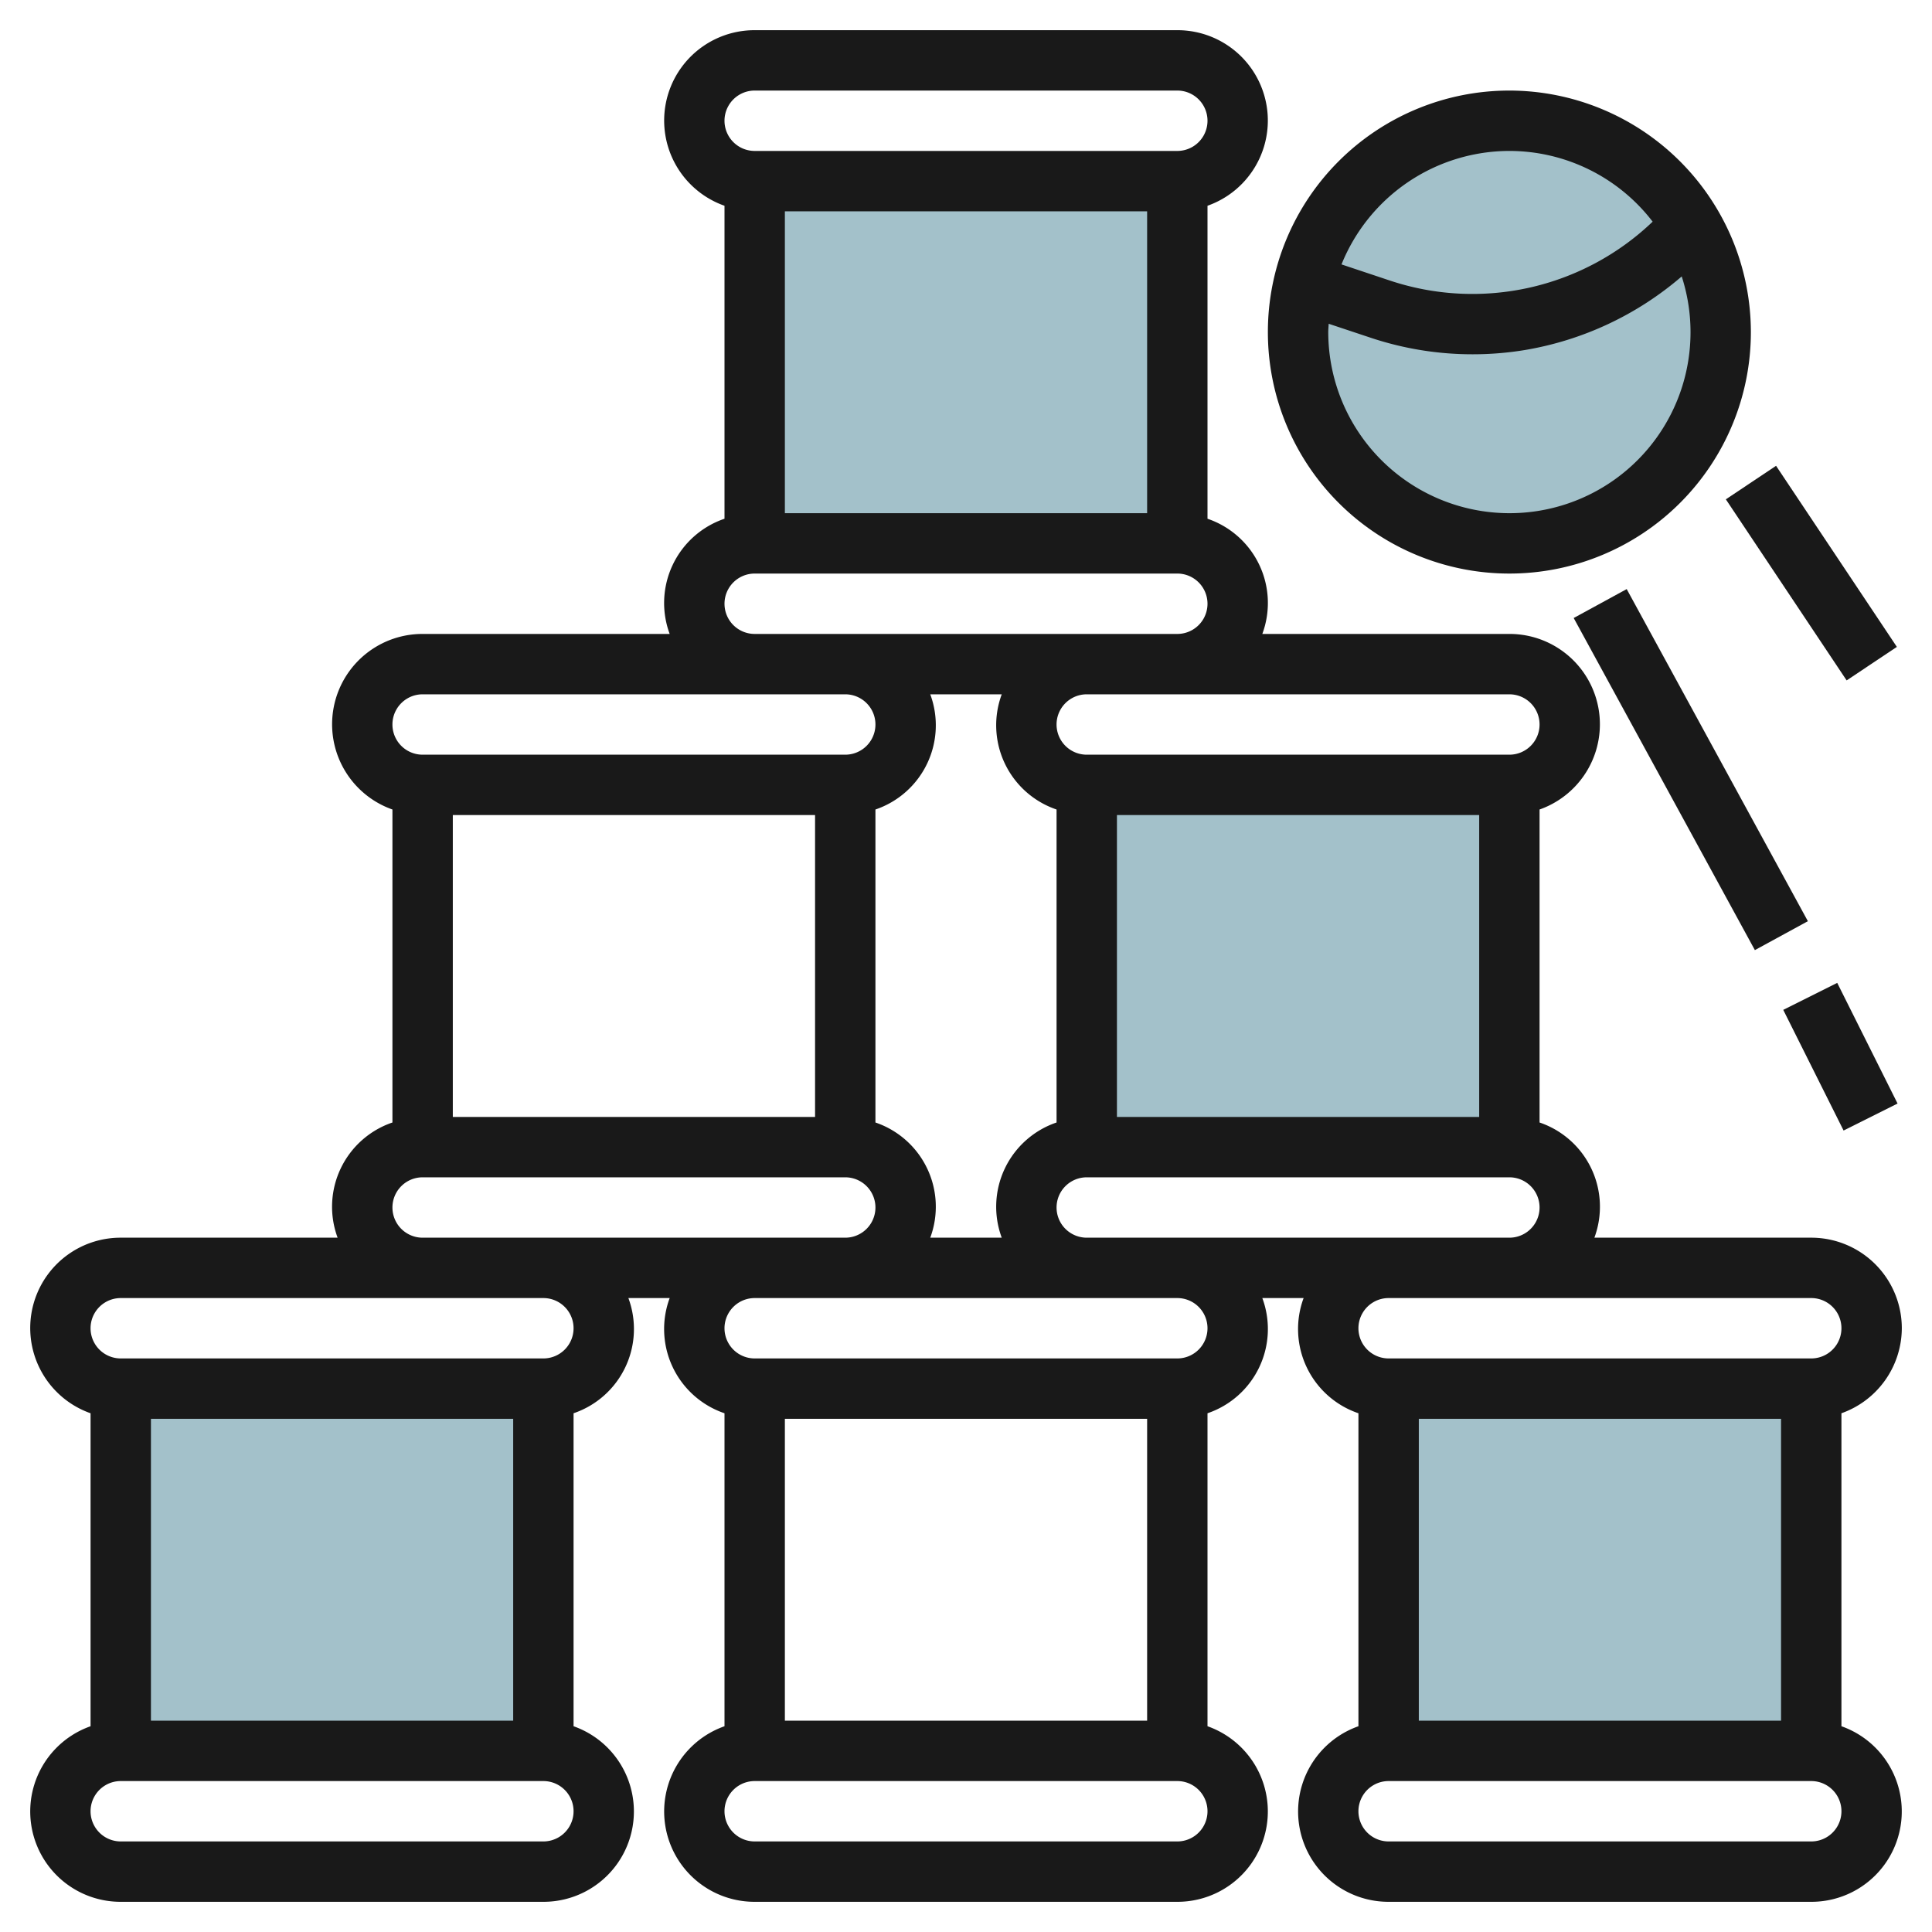
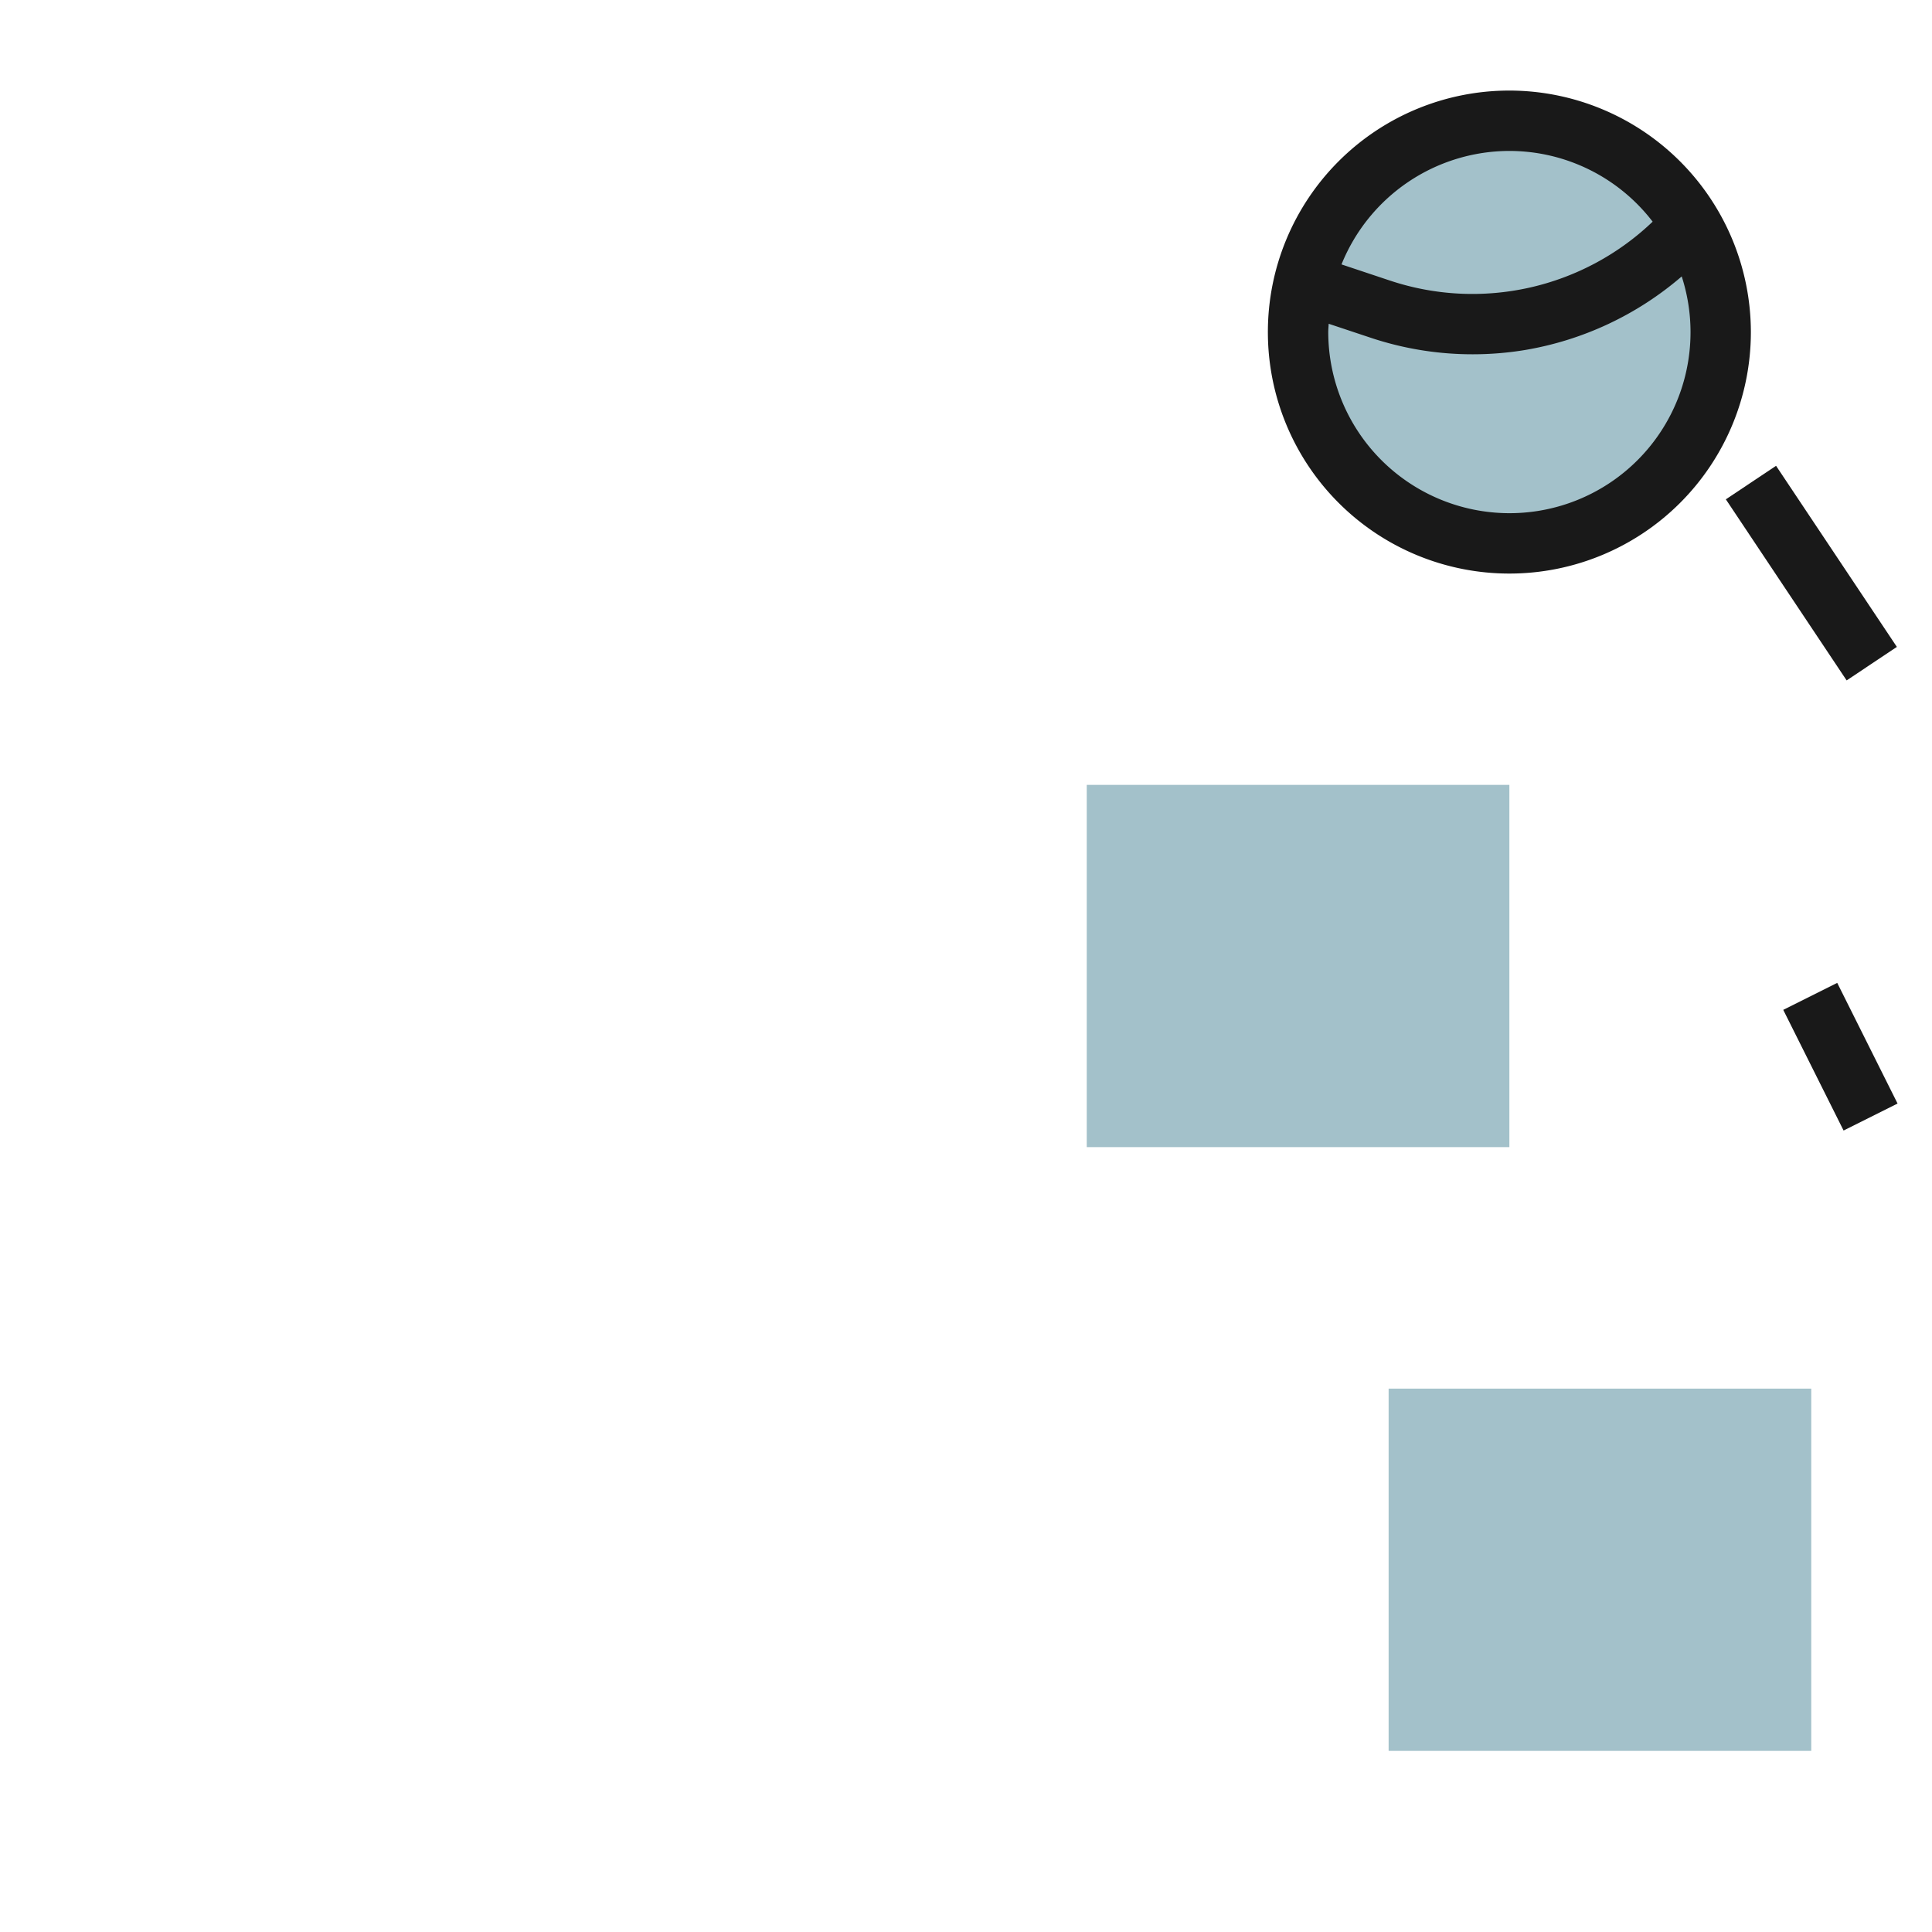
<svg xmlns="http://www.w3.org/2000/svg" id="Layer_3" height="512" viewBox="0 0 64 64" width="512" data-name="Layer 3">
  <g fill="#a3c1ca">
    <path d="m36 26h14v12h-14z" />
-     <path d="m25 6h14v12h-14z" />
-     <path d="m4 46h14v12h-14z" />
    <path d="m46 46h14v12h-14z" />
    <circle cx="50" cy="11" r="7" />
  </g>
-   <path d="m63 44a3 3 0 0 0 -3-3h-7.184a2.947 2.947 0 0 0 -1.816-3.816v-10.368a2.993 2.993 0 0 0 -1-5.816h-8.184a2.947 2.947 0 0 0 -1.816-3.816v-10.368a2.993 2.993 0 0 0 -1-5.816h-14a2.993 2.993 0 0 0 -1 5.816v10.368a2.947 2.947 0 0 0 -1.816 3.816h-8.184a2.993 2.993 0 0 0 -1 5.816v10.368a2.947 2.947 0 0 0 -1.816 3.816h-7.184a2.993 2.993 0 0 0 -1 5.816v10.368a2.993 2.993 0 0 0 1 5.816h14a2.993 2.993 0 0 0 1-5.816v-10.368a2.947 2.947 0 0 0 1.816-3.816h1.368a2.947 2.947 0 0 0 1.816 3.816v10.368a2.993 2.993 0 0 0 1 5.816h14a2.993 2.993 0 0 0 1-5.816v-10.368a2.947 2.947 0 0 0 1.816-3.816h1.368a2.947 2.947 0 0 0 1.816 3.816v10.368a2.993 2.993 0 0 0 1 5.816h14a2.993 2.993 0 0 0 1-5.816v-10.368a3 3 0 0 0 2-2.816zm-16 13v-10h12v10zm-20-30v10h-12v-10zm2 10.184v-10.368a2.947 2.947 0 0 0 1.816-3.816h2.368a2.947 2.947 0 0 0 1.816 3.816v10.368a2.947 2.947 0 0 0 -1.816 3.816h-2.368a2.947 2.947 0 0 0 -1.816-3.816zm8-.184v-10h12v10zm-2 3a1 1 0 0 1 1-1h14a1 1 0 0 1 0 2h-14a1 1 0 0 1 -1-1zm16-16a1 1 0 0 1 -1 1h-14a1 1 0 0 1 0-2h14a1 1 0 0 1 1 1zm-13-17v10h-12v-10zm-13-4h14a1 1 0 0 1 0 2h-14a1 1 0 0 1 0-2zm-1 17a1 1 0 0 1 1-1h14a1 1 0 0 1 0 2h-14a1 1 0 0 1 -1-1zm-10 3h14a1 1 0 0 1 0 2h-14a1 1 0 0 1 0-2zm-1 17a1 1 0 0 1 1-1h14a1 1 0 0 1 0 2h-14a1 1 0 0 1 -1-1zm-8 17v-10h12v10zm13 4h-14a1 1 0 0 1 0-2h14a1 1 0 0 1 0 2zm1-17a1 1 0 0 1 -1 1h-14a1 1 0 0 1 0-2h14a1 1 0 0 1 1 1zm7 13v-10h12v10zm13 4h-14a1 1 0 0 1 0-2h14a1 1 0 0 1 0 2zm1-17a1 1 0 0 1 -1 1h-14a1 1 0 0 1 0-2h14a1 1 0 0 1 1 1zm20-1a1 1 0 0 1 0 2h-14a1 1 0 0 1 0-2zm0 18h-14a1 1 0 0 1 0-2h14a1 1 0 0 1 0 2z" fill="#191919" />
  <path d="m50 3a8 8 0 1 0 8 8 8.009 8.009 0 0 0 -8-8zm0 2a5.987 5.987 0 0 1 4.746 2.343 8.64 8.64 0 0 1 -8.7 1.952l-1.607-.536a6.006 6.006 0 0 1 5.561-3.759zm0 12a6.006 6.006 0 0 1 -6-6c0-.093.01-.183.014-.275l1.4.466a10.639 10.639 0 0 0 3.369.545 10.613 10.613 0 0 0 1.744-.143 10.666 10.666 0 0 0 5.182-2.436 5.995 5.995 0 0 1 -5.709 7.843z" fill="#191919" />
  <path d="m59 15.394h2v7.21h-2z" fill="#191919" transform="matrix(.832 -.555 .555 .832 -.461 36.478)" />
  <path d="m60 32.764h2v4.471h-2z" fill="#191919" transform="matrix(.894 -.447 .447 .894 -9.213 30.982)" />
-   <path d="m55 19.235h2v12.53h-2z" fill="#191919" transform="matrix(.878 -.479 .479 .878 -5.373 29.929)" />
</svg>